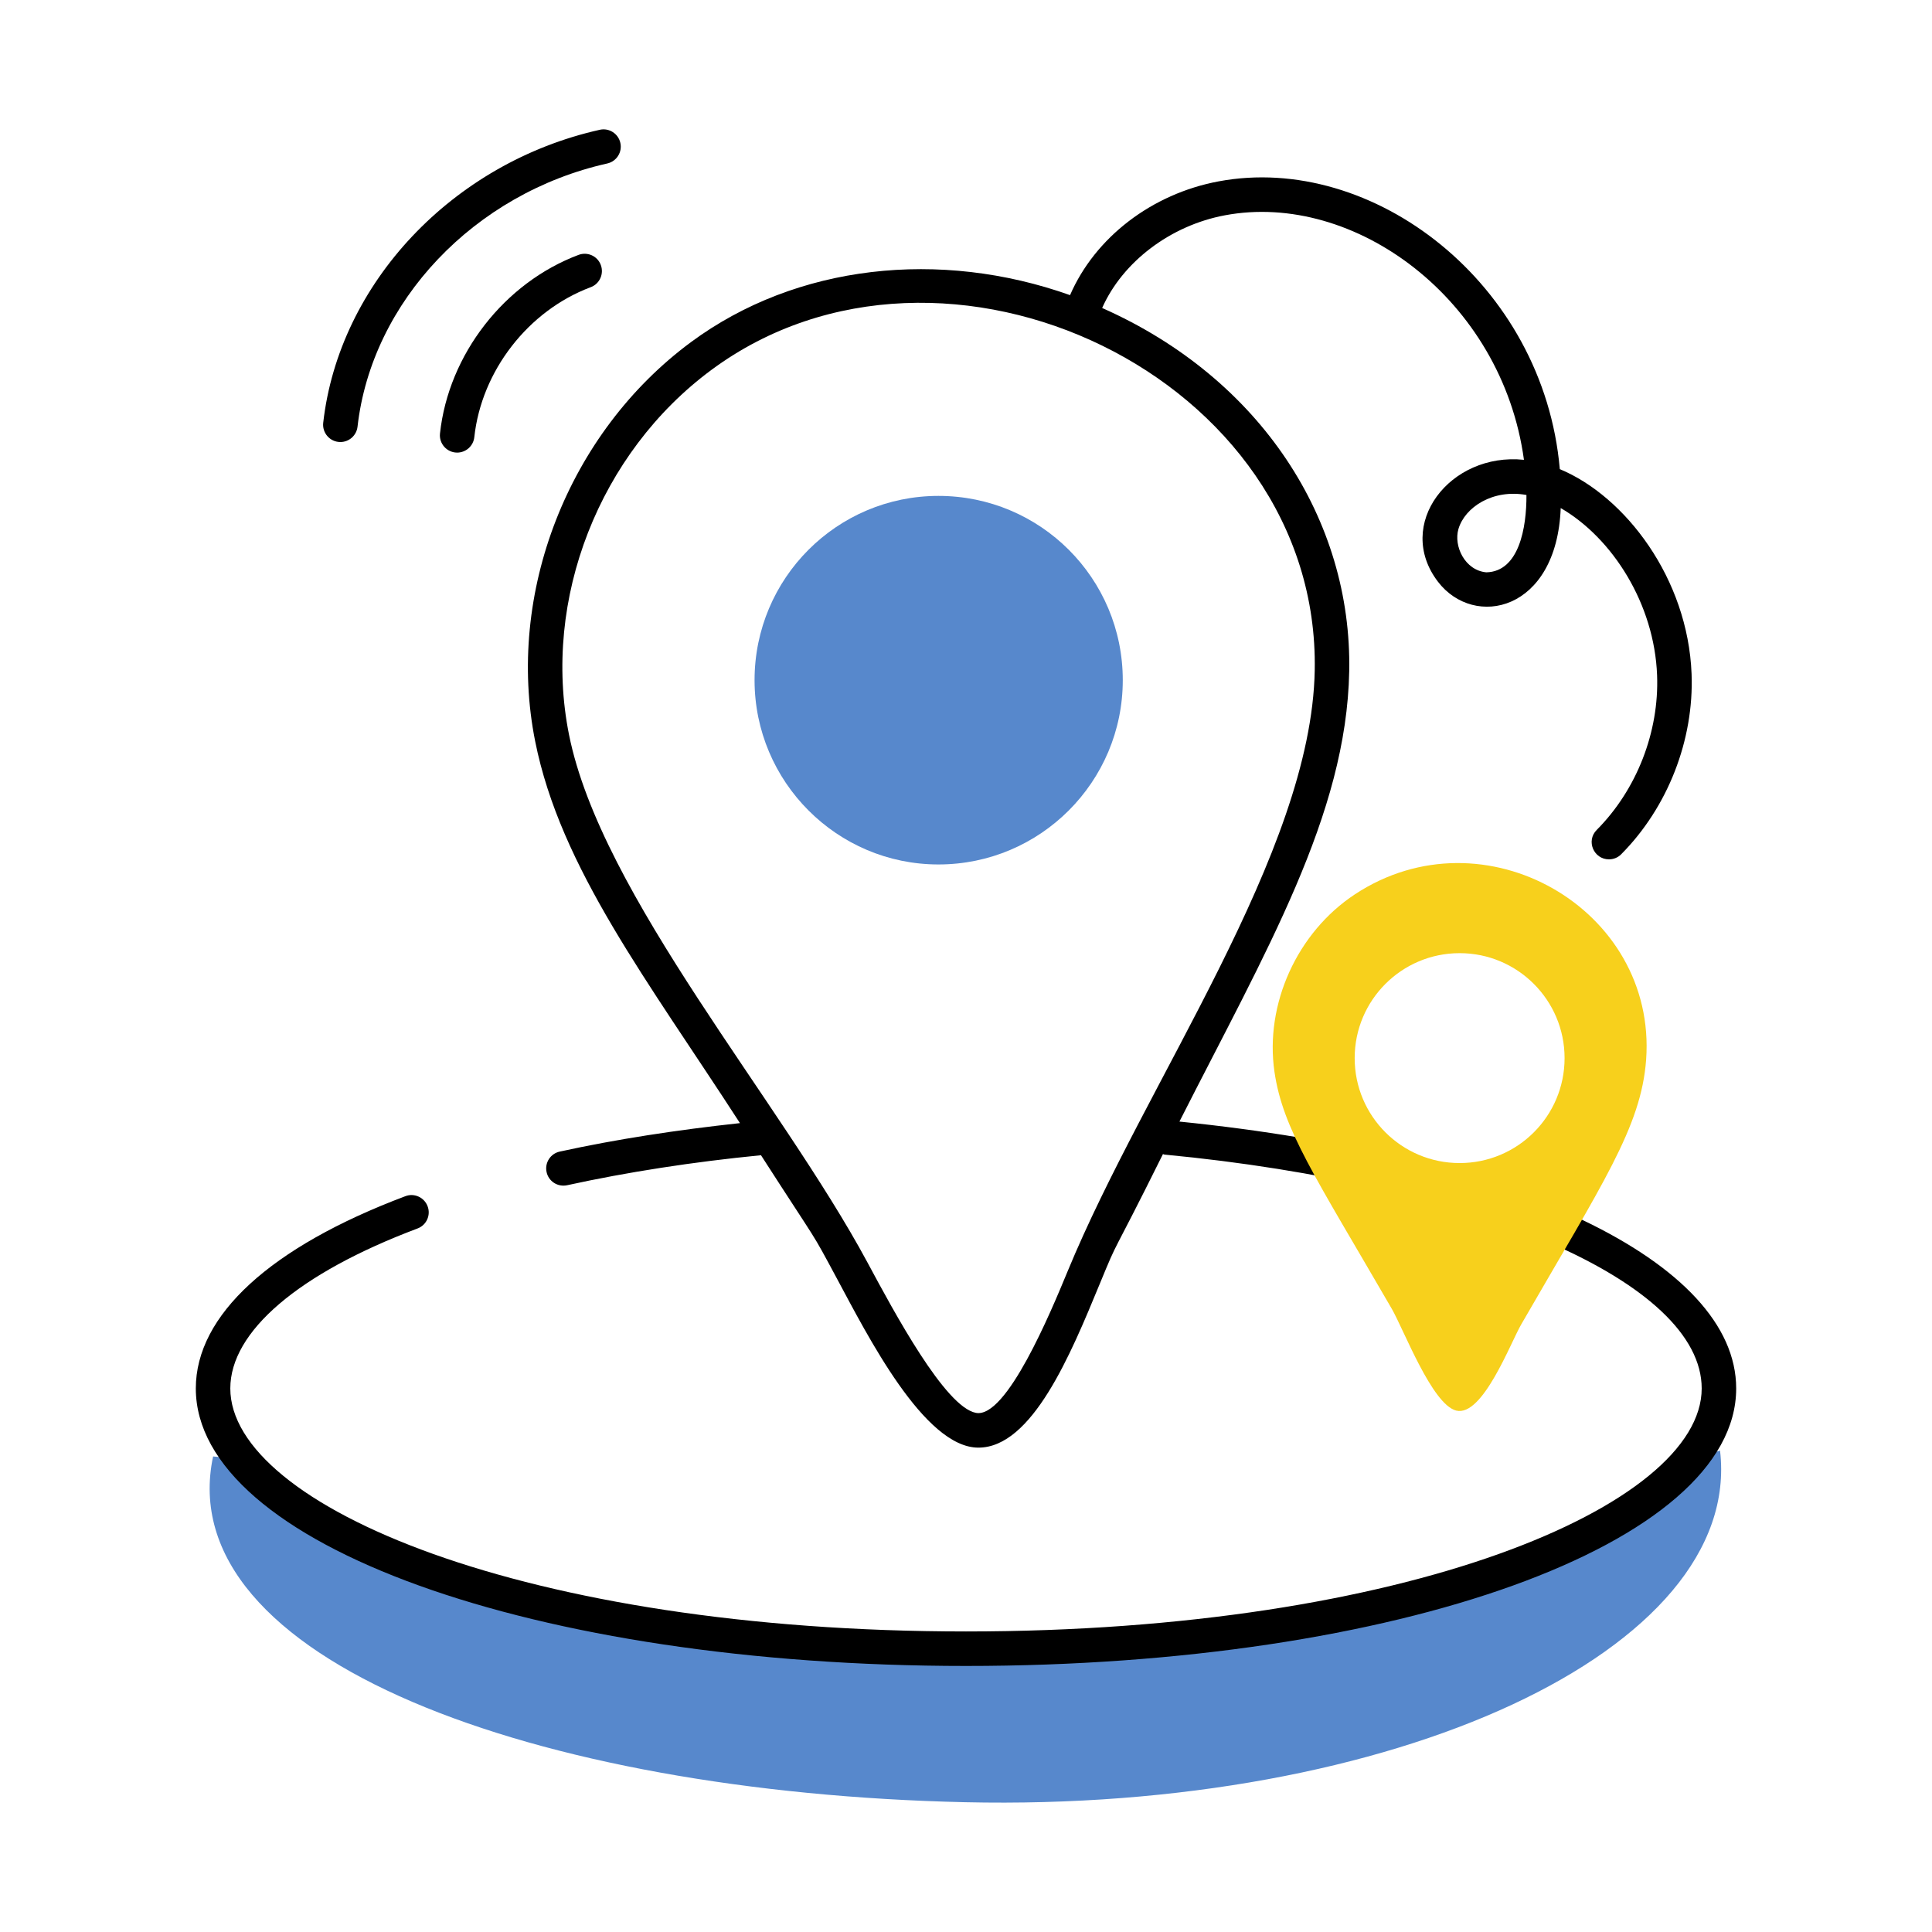
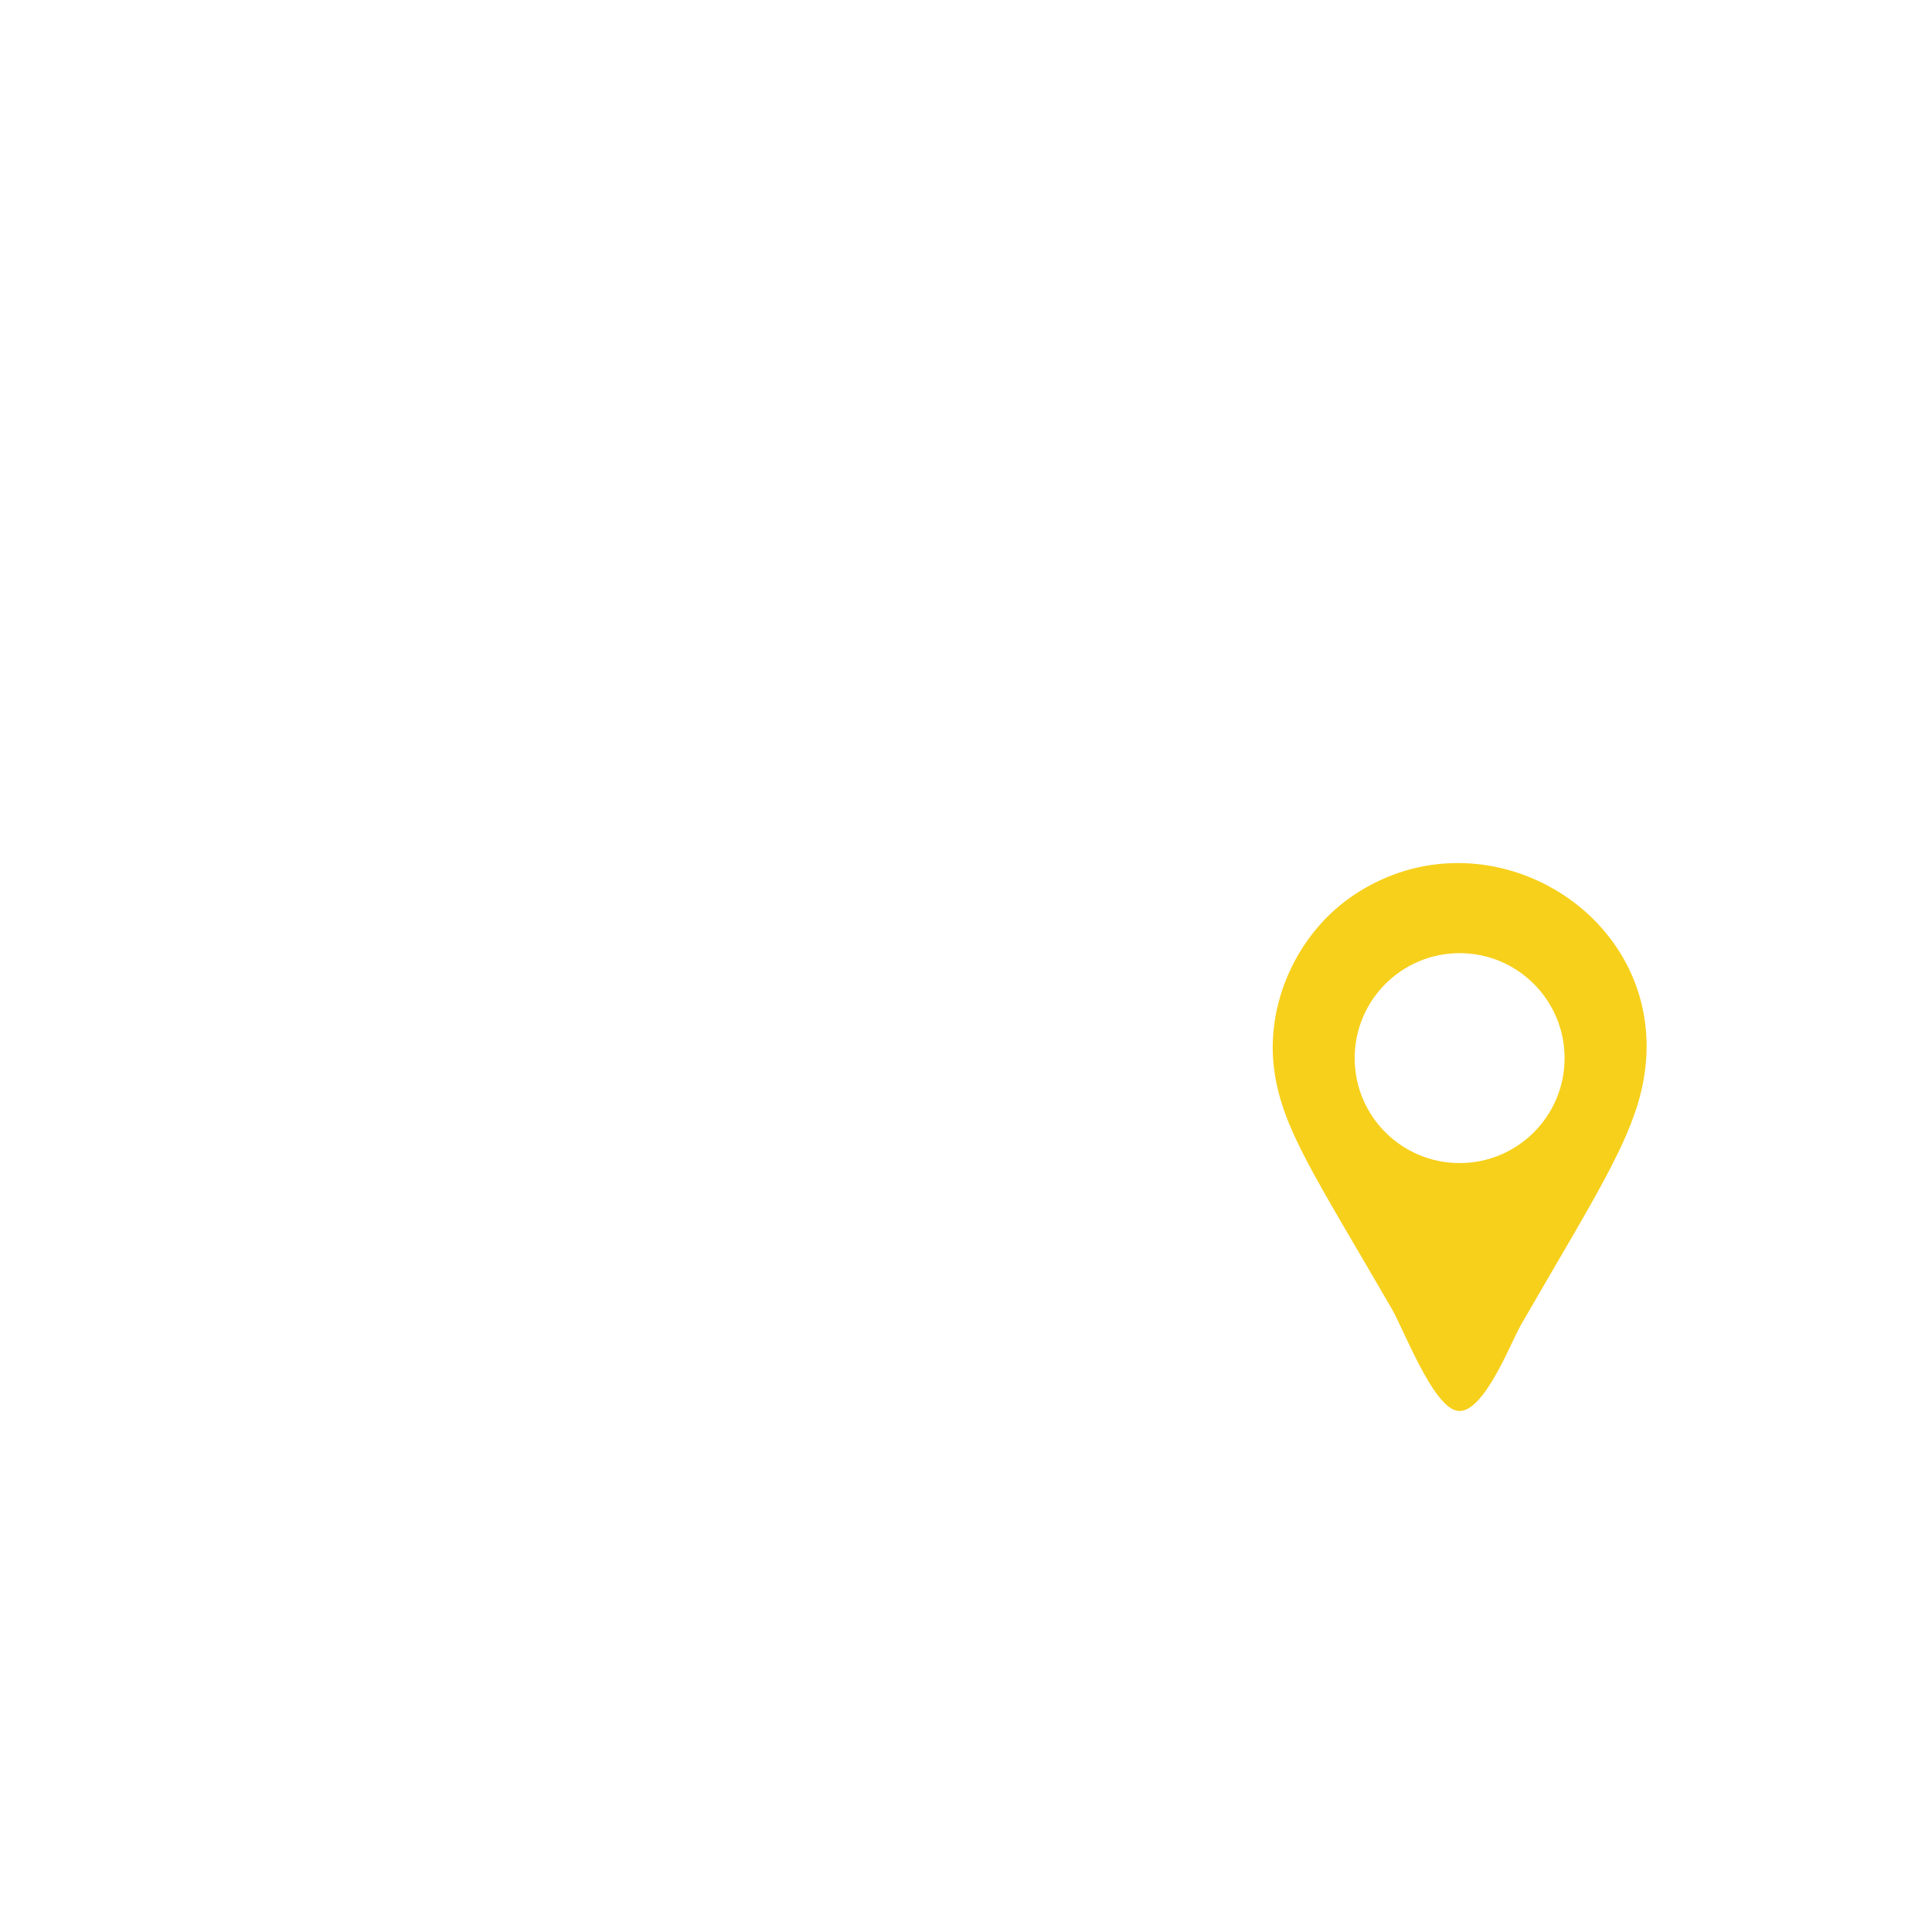
<svg xmlns="http://www.w3.org/2000/svg" width="34" height="34" viewBox="0 0 34 34" fill="none">
-   <path d="M30.27 25.529L29.483 25.746C29.303 26.024 26.895 29.349 15.162 29.015C15.162 29.015 7.494 28.755 4.705 25.727L3.75 25.631C2.994 29.205 9.442 31.545 16.98 31.716C24.532 31.887 30.682 29.028 30.27 25.529Z" fill="#5788CC" />
-   <path d="M19.759 11.97C19.759 13.757 18.309 15.213 16.515 15.213C14.729 15.213 13.279 13.757 13.279 11.97C13.279 10.177 14.729 8.727 16.515 8.727C18.309 8.727 19.759 10.177 19.759 11.97Z" fill="#5788CC" />
-   <path d="M20.756 19.738C22.279 16.734 23.697 14.34 23.744 11.811C23.794 9.157 22.196 6.661 19.396 5.42C19.757 4.607 20.598 3.968 21.556 3.789C23.832 3.361 26.433 5.264 26.819 8.092C25.515 7.957 24.536 9.231 25.306 10.238C25.942 11.069 27.396 10.765 27.466 8.941C28.378 9.47 29.115 10.629 29.162 11.884C29.2 12.881 28.803 13.899 28.099 14.606C27.908 14.798 28.047 15.123 28.315 15.123C28.393 15.123 28.471 15.094 28.53 15.034C29.349 14.21 29.813 13.024 29.769 11.861C29.705 10.181 28.602 8.735 27.45 8.256C27.166 4.987 24.156 2.683 21.444 3.192C20.269 3.412 19.272 4.178 18.831 5.194C16.547 4.382 14.018 4.648 12.161 6.02C10 7.617 8.897 10.44 9.418 13.045C9.864 15.279 11.406 17.266 13.022 19.765C11.912 19.885 10.843 20.049 9.851 20.266C9.687 20.301 9.583 20.463 9.619 20.627C9.654 20.789 9.814 20.894 9.981 20.858C11.043 20.626 12.191 20.448 13.392 20.33C14.459 21.988 14.246 21.603 14.732 22.507C15.26 23.488 16.262 25.476 17.218 25.476C18.165 25.476 18.845 23.828 19.348 22.608C19.718 21.71 19.491 22.275 20.466 20.31C20.476 20.312 20.484 20.318 20.494 20.319C25.971 20.84 29.947 22.57 29.947 24.434C29.947 26.499 24.744 28.711 17 28.711C9.255 28.711 4.053 26.499 4.053 24.434C4.053 23.433 5.254 22.407 7.348 21.619C7.505 21.561 7.585 21.385 7.525 21.228C7.466 21.071 7.29 20.991 7.134 21.051C4.756 21.946 3.446 23.148 3.446 24.434C3.446 27.172 9.4 29.318 17 29.318C24.6 29.318 30.554 27.172 30.554 24.434C30.554 22.206 26.623 20.33 20.756 19.738ZM26.157 10.072C25.779 10.038 25.578 9.609 25.666 9.31C25.779 8.926 26.271 8.603 26.863 8.711C26.866 9.287 26.733 10.059 26.157 10.072ZM18.787 22.376C18.494 23.085 17.712 24.97 17.174 24.864C16.633 24.76 15.744 23.107 15.267 22.219C13.732 19.366 10.579 15.757 10.013 12.926C9.538 10.547 10.546 7.968 12.522 6.508C16.605 3.49 23.234 6.628 23.137 11.799C23.077 15.018 20.173 19.013 18.787 22.376Z" fill="black" />
-   <path d="M10.183 4.485C8.874 4.976 7.893 6.239 7.743 7.629C7.724 7.808 7.865 7.965 8.045 7.965C8.198 7.965 8.33 7.85 8.347 7.694C8.473 6.527 9.296 5.466 10.396 5.054C10.553 4.995 10.632 4.82 10.573 4.663C10.515 4.506 10.34 4.427 10.183 4.485Z" fill="black" />
-   <path d="M5.99 7.779C6.143 7.779 6.274 7.664 6.292 7.509C6.541 5.305 8.348 3.4 10.687 2.877C10.851 2.84 10.954 2.678 10.917 2.514C10.881 2.351 10.718 2.247 10.555 2.284C7.967 2.863 5.966 4.984 5.688 7.441C5.668 7.619 5.807 7.779 5.99 7.779Z" fill="black" />
  <path d="M23.845 15.738C22.829 16.407 22.256 17.669 22.428 18.859C22.575 19.875 23.138 20.694 24.492 23.031C24.703 23.396 25.202 24.718 25.627 24.824C26.09 24.939 26.579 23.64 26.77 23.309C28.195 20.837 28.882 19.838 28.969 18.65C29.162 15.994 26.115 14.242 23.845 15.738ZM25.687 20.468C24.667 20.468 23.84 19.642 23.84 18.621C23.84 17.601 24.667 16.774 25.687 16.774C26.707 16.774 27.534 17.601 27.534 18.621C27.534 19.642 26.707 20.468 25.687 20.468Z" fill="#F7D01C" />
</svg>